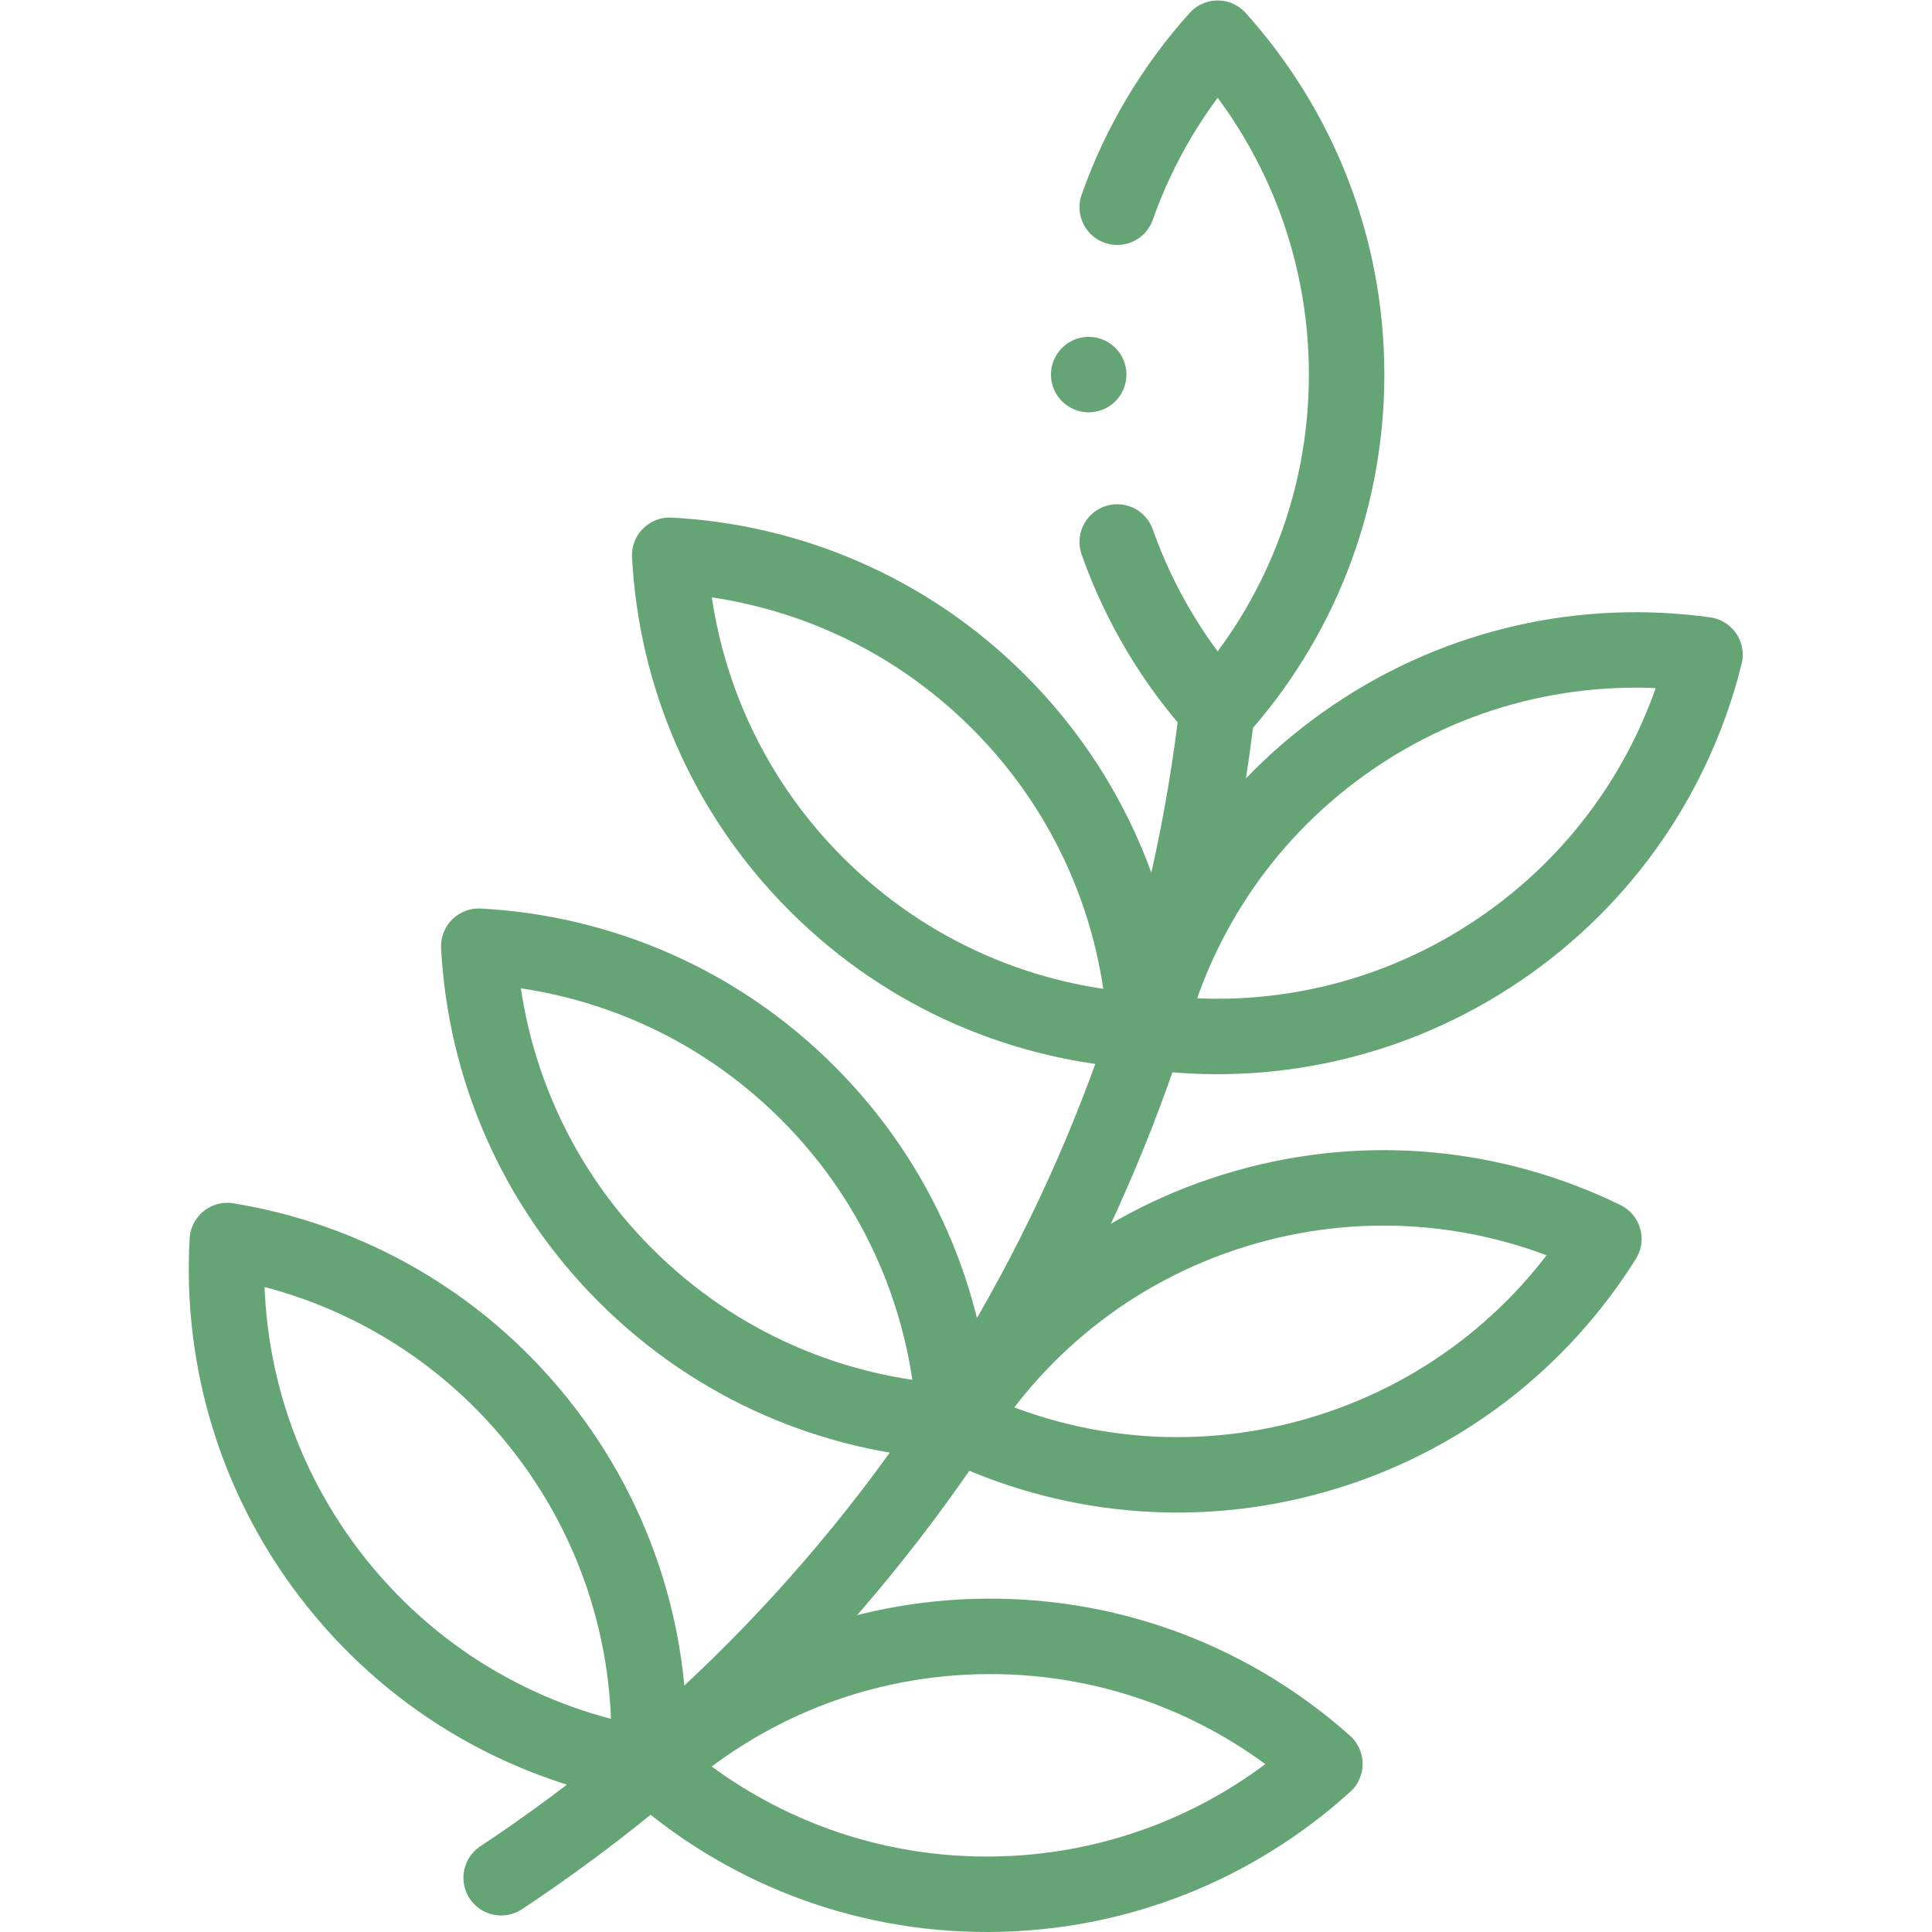
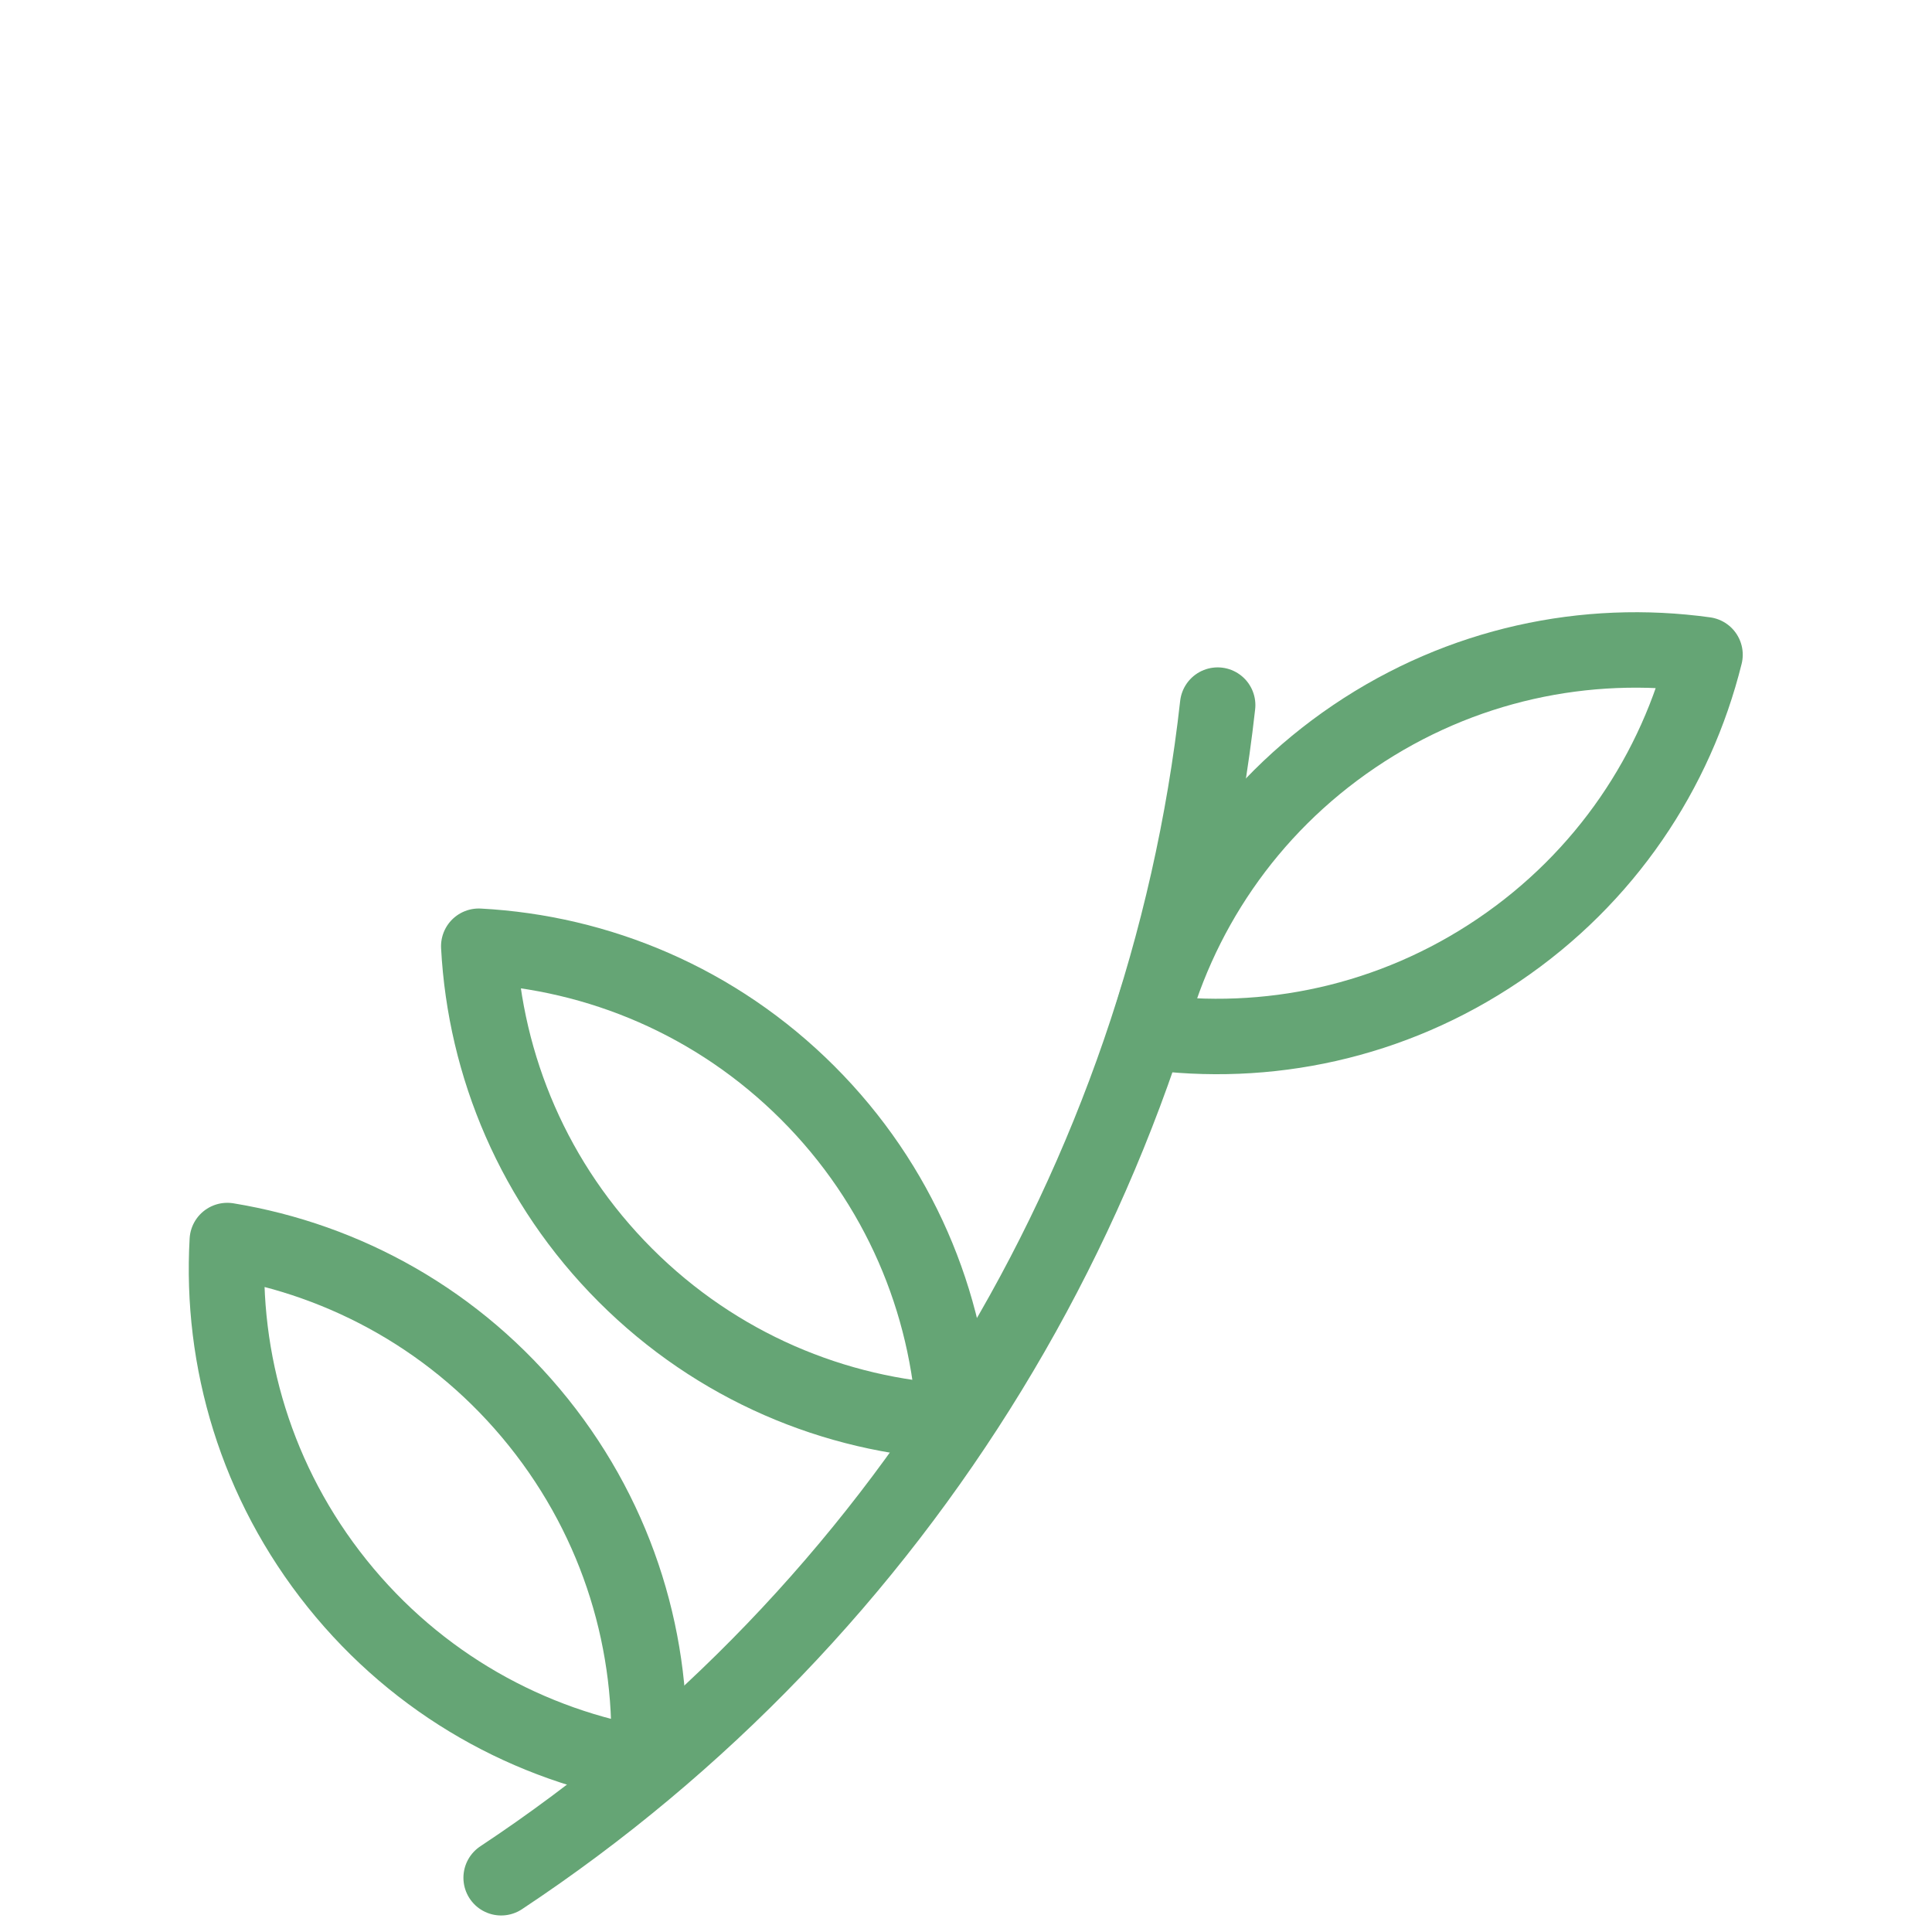
<svg xmlns="http://www.w3.org/2000/svg" version="1.1" width="512" height="512" x="0" y="0" viewBox="0 0 682.667 682.667" style="enable-background:new 0 0 512 512" xml:space="preserve" class="">
  <g>
    <defs>
      <clipPath id="a" clipPathUnits="userSpaceOnUse">
        <path d="M0 512h512V0H0Z" fill="#65a575" opacity="1" data-original="#000000" />
      </clipPath>
    </defs>
    <g clip-path="url(#a)" transform="matrix(1.333 0 0 -1.333 0 682.667)">
      <path d="M0 0c-14.081-126.256-83.881-240.627-189.929-310.84" style="stroke-linecap: round; stroke-linejoin: round; stroke-miterlimit: 10; stroke-dasharray: none; stroke-opacity: 1;" transform="translate(322.772 325.221)" fill="none" stroke="#65A575" stroke-width="20px" stroke-linecap="round" stroke-linejoin="round" stroke-miterlimit="10" stroke-dasharray="none" stroke-opacity="" data-original="#000000" opacity="1" />
-       <path d="M0 0c5.892 16.71 15.019 31.894 26.626 44.802C47.875 21.172 60.81-10.084 60.81-44.364c0-34.28-12.935-65.536-34.184-89.166C15.019-120.622 5.893-105.438 0-88.729" style="stroke-linecap: round; stroke-linejoin: round; stroke-miterlimit: 10; stroke-dasharray: none; stroke-opacity: 1;" transform="translate(296.146 457.198)" fill="none" stroke="#65A575" stroke-width="20px" stroke-linecap="round" stroke-linejoin="round" stroke-miterlimit="10" stroke-dasharray="none" stroke-opacity="" data-original="#000000" opacity="1" />
-       <path d="M0 0c24.24-24.24 37.195-55.487 38.879-87.221-31.734 1.684-62.982 14.639-87.221 38.879-24.24 24.239-37.195 55.487-38.879 87.221C-55.487 37.195-24.24 24.24 0 0Z" style="stroke-linecap: round; stroke-linejoin: round; stroke-miterlimit: 10; stroke-dasharray: none; stroke-opacity: 1;" transform="translate(264.741 326.063)" fill="none" stroke="#65A575" stroke-width="20px" stroke-linecap="round" stroke-linejoin="round" stroke-miterlimit="10" stroke-dasharray="none" stroke-opacity="" data-original="#000000" opacity="1" />
      <path d="M0 0c24.24-24.24 37.195-55.487 38.879-87.221-31.734 1.684-62.982 14.639-87.221 38.879-24.24 24.239-37.195 55.487-38.879 87.221C-55.487 37.195-24.24 24.24 0 0Z" style="stroke-linecap: round; stroke-linejoin: round; stroke-miterlimit: 10; stroke-dasharray: none; stroke-opacity: 1;" transform="translate(214.13 222.425)" fill="none" stroke="#65A575" stroke-width="20px" stroke-linecap="round" stroke-linejoin="round" stroke-miterlimit="10" stroke-dasharray="none" stroke-opacity="" data-original="#000000" opacity="1" />
-       <path d="M0 0c-32.96-9.422-59.457-30.449-76.337-57.374 28.56-13.935 62.167-17.781 95.127-8.36C51.75-56.312 78.248-35.285 95.127-8.36 66.567 5.576 32.96 9.422 0 0Z" style="stroke-linecap: round; stroke-linejoin: round; stroke-miterlimit: 10; stroke-dasharray: none; stroke-opacity: 1;" transform="translate(330.02 192.082)" fill="none" stroke="#65A575" stroke-width="20px" stroke-linecap="round" stroke-linejoin="round" stroke-miterlimit="10" stroke-dasharray="none" stroke-opacity="" data-original="#000000" opacity="1" />
      <path d="M0 0c-28.393-19.209-47.033-47.436-54.698-78.277 31.478-4.358 64.614 2.443 93.007 21.652S85.342-9.189 93.007 21.652C61.529 26.01 28.393 19.209 0 0Z" style="stroke-linecap: round; stroke-linejoin: round; stroke-miterlimit: 10; stroke-dasharray: none; stroke-opacity: 1;" transform="translate(358.956 316.924)" fill="none" stroke="#65A575" stroke-width="20px" stroke-linecap="round" stroke-linejoin="round" stroke-miterlimit="10" stroke-dasharray="none" stroke-opacity="" data-original="#000000" opacity="1" />
      <path d="M0 0c21.45-26.74 30.918-59.215 29.128-90.943-31.36 5.137-61.008 21.425-82.457 48.165-21.45 26.74-30.918 59.215-29.128 90.943C-51.097 43.028-21.45 26.74 0 0Z" style="stroke-linecap: round; stroke-linejoin: round; stroke-miterlimit: 10; stroke-dasharray: none; stroke-opacity: 1;" transform="translate(142.708 135.127)" fill="none" stroke="#65A575" stroke-width="20px" stroke-linecap="round" stroke-linejoin="round" stroke-miterlimit="10" stroke-dasharray="none" stroke-opacity="" data-original="#000000" opacity="1" />
-       <path d="M0 0c-34.28-.148-65.48-13.218-89.018-34.568C-65.296-55.715-33.984-68.514.296-68.366c34.28.148 65.479 13.218 89.017 34.569C65.592-12.651 34.28.148 0 0Z" style="stroke-linecap: round; stroke-linejoin: round; stroke-miterlimit: 10; stroke-dasharray: none; stroke-opacity: 1;" transform="translate(261.886 78.367)" fill="none" stroke="#65A575" stroke-width="20px" stroke-linecap="round" stroke-linejoin="round" stroke-miterlimit="10" stroke-dasharray="none" stroke-opacity="" data-original="#000000" opacity="1" />
-       <path d="M0 0v0" style="stroke-linecap: round; stroke-linejoin: round; stroke-miterlimit: 10; stroke-dasharray: none; stroke-opacity: 1;" transform="translate(288.589 412.834)" fill="none" stroke="#65A575" stroke-width="20px" stroke-linecap="round" stroke-linejoin="round" stroke-miterlimit="10" stroke-dasharray="none" stroke-opacity="" data-original="#000000" opacity="1" />
    </g>
  </g>
</svg>